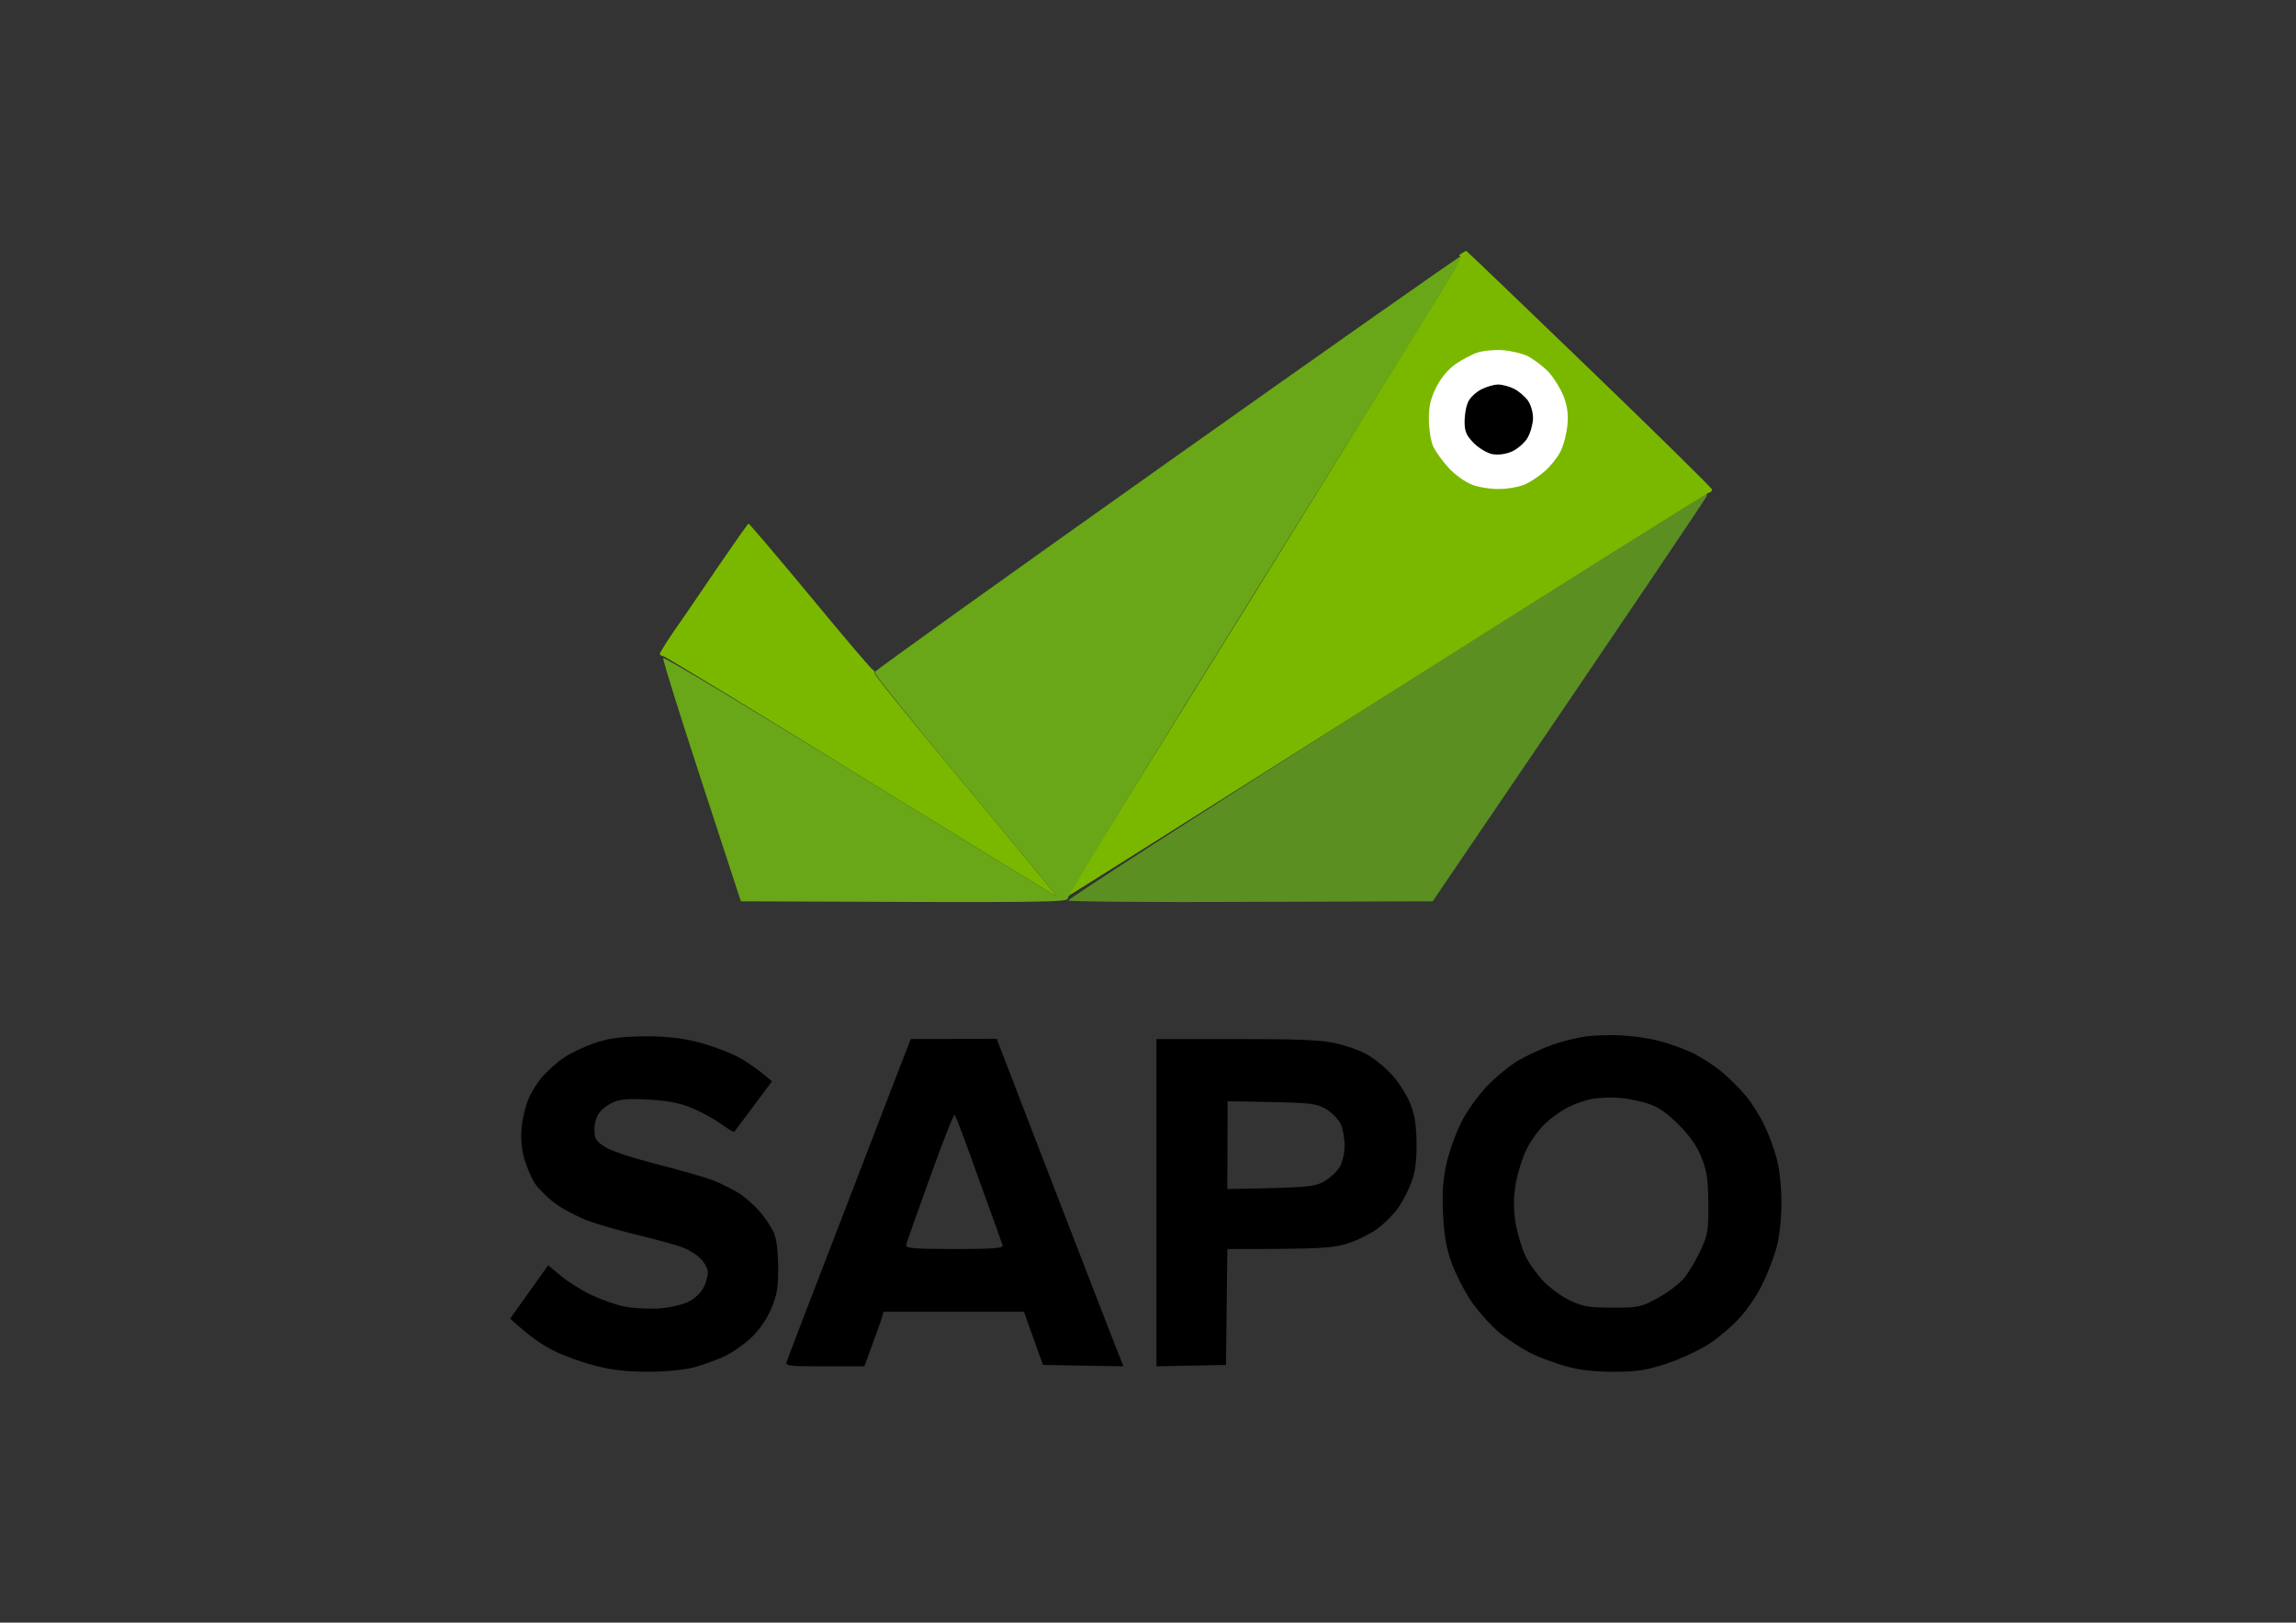
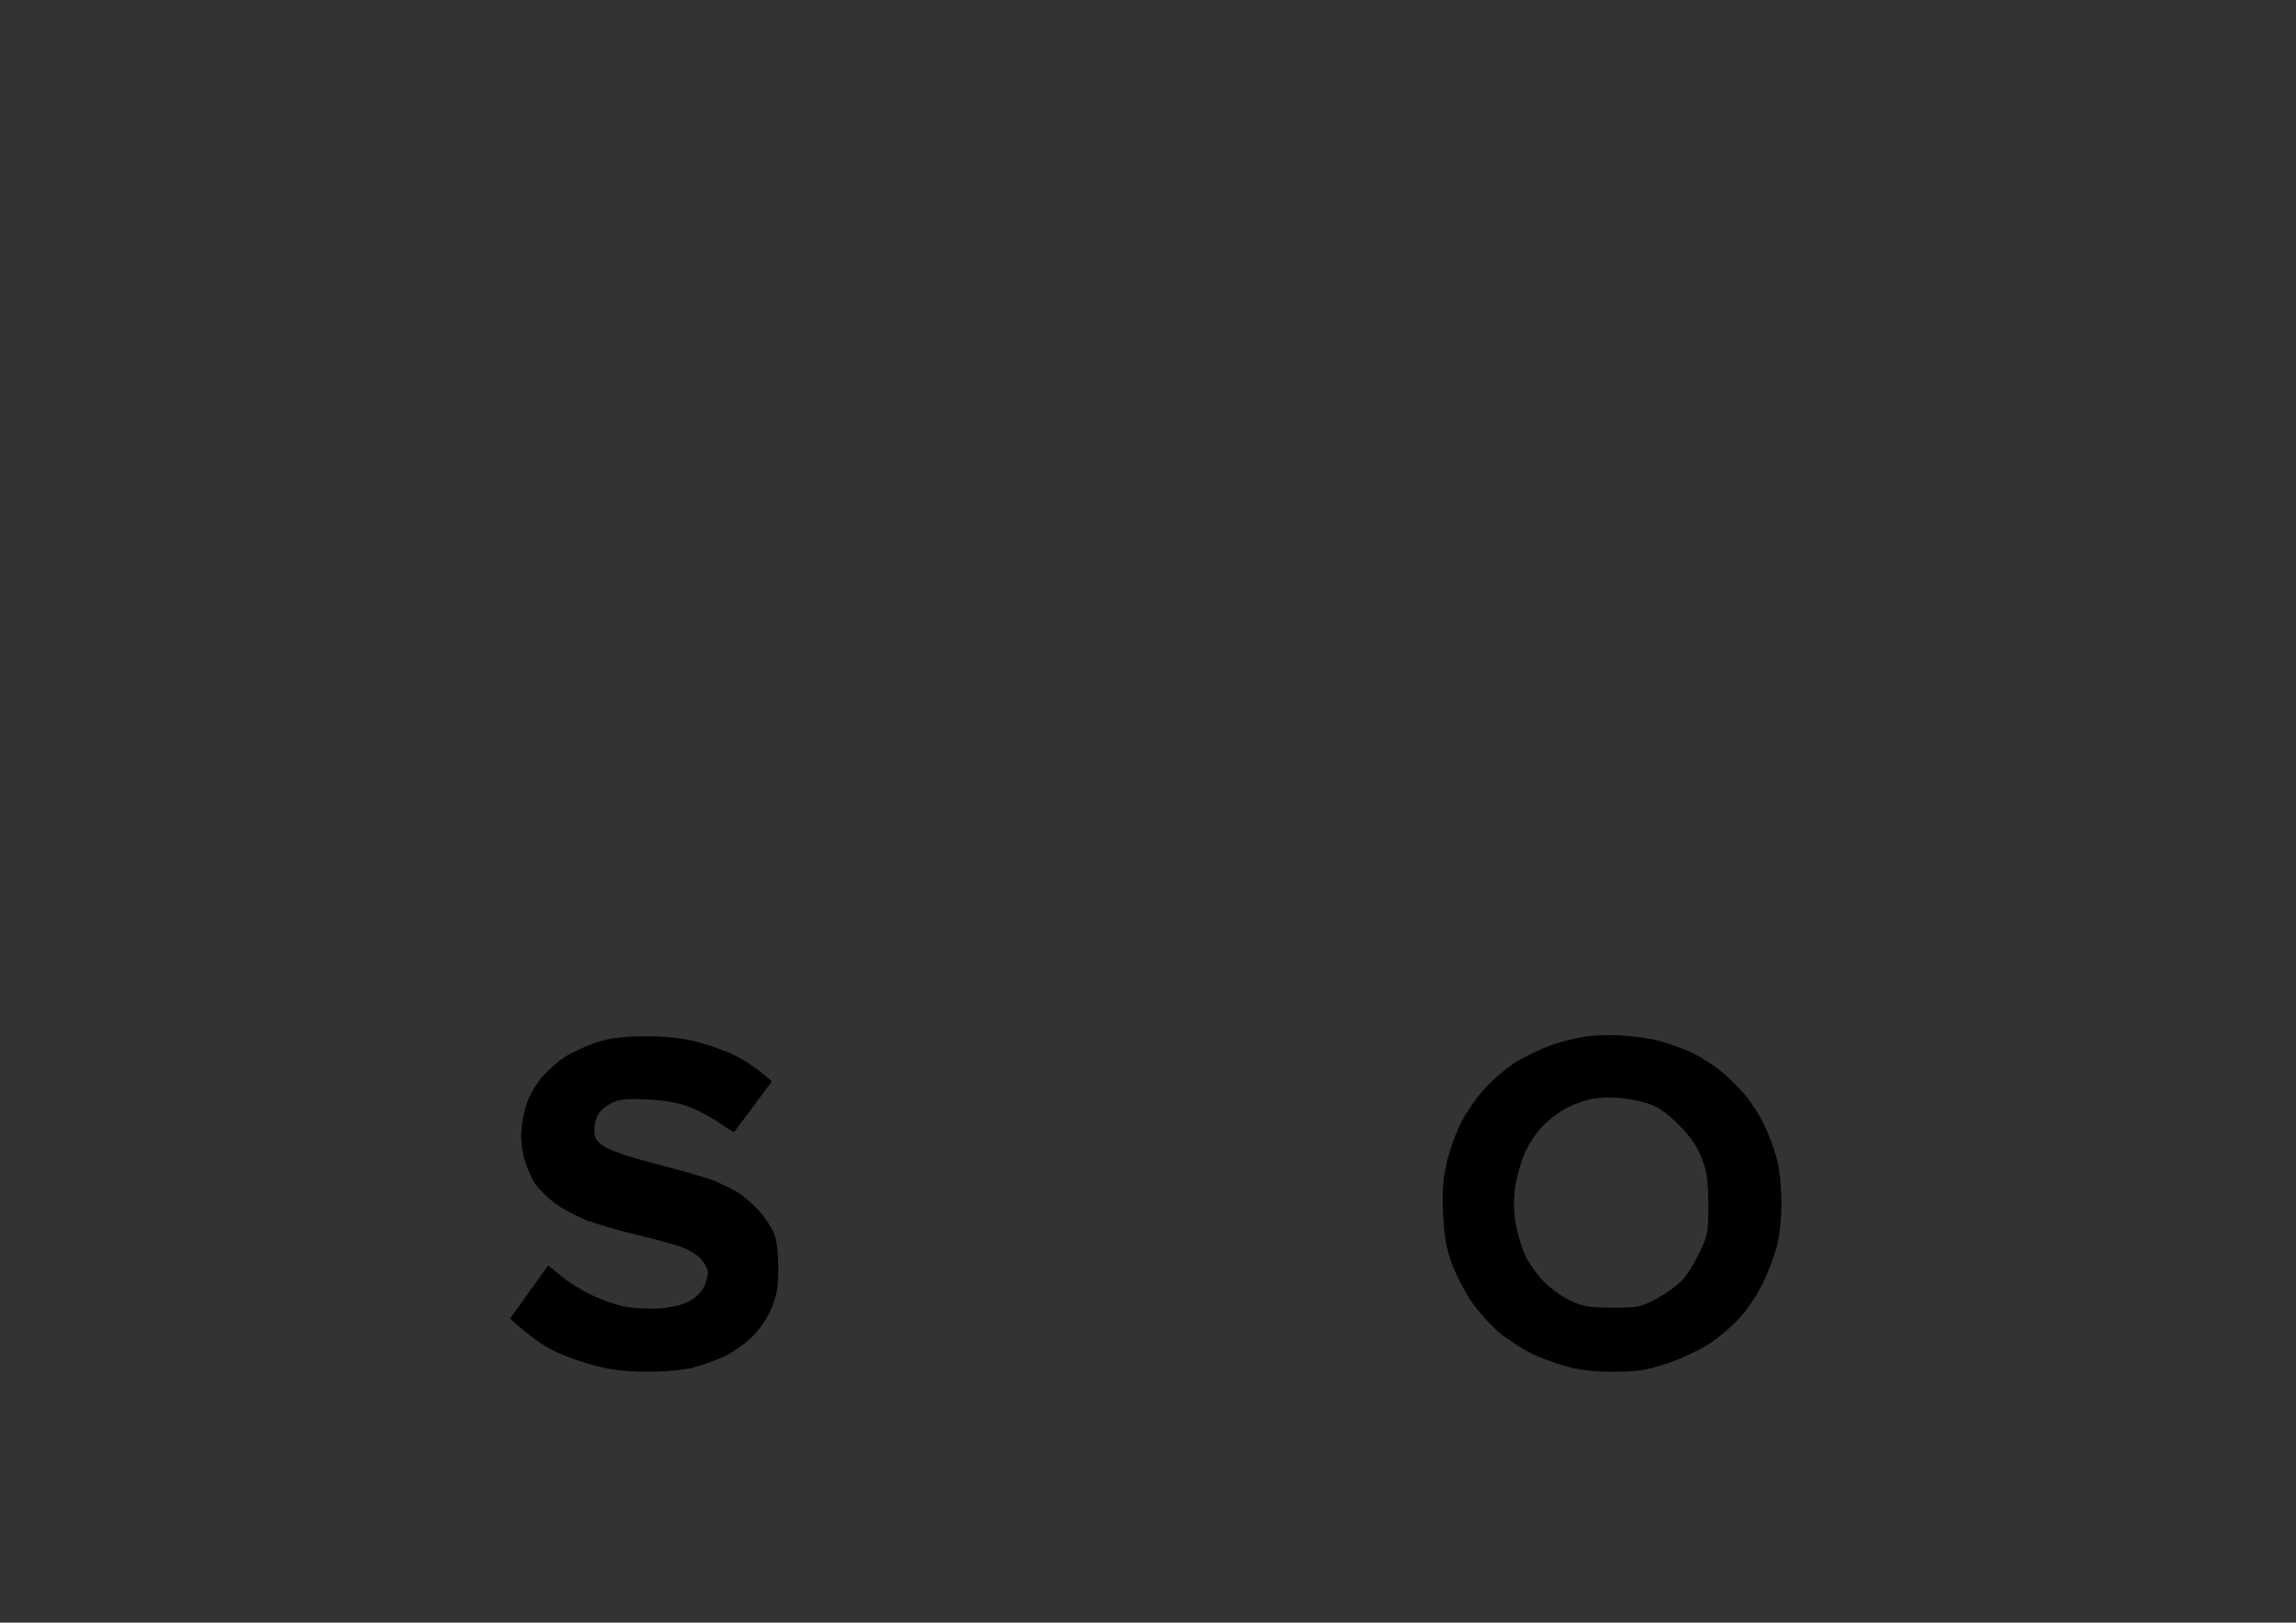
<svg xmlns="http://www.w3.org/2000/svg" version="1.2" viewBox="0 0 842 595" width="842" height="595">
  <rect x="0" y="0" width="842" height="595" fill="#333333" stroke="none" />
  <title>sapo_logo</title>
  <style>
		.s0 { fill: #5b8f22 } 
		.s1 { fill: #000000 } 
		.s2 { fill: #7ab800 } 
		.s3 { fill: #69a618 } 
		.s4 { fill: #ffffff } 
	</style>
  <g id="Background">
-     <path id="Path 0" class="s0" d="m507.8 255.3c-64.2 40.8-116.4 74.5-116 74.9 0.4 0.4 30.6 0.7 67.2 0.5l66.4-0.2c78-114.7 100.6-148.3 100.6-148.8 0-0.4-0.3-0.7-0.8-0.6-0.4 0-53.2 33.4-117.4 74.2z" />
    <path id="Path 1" fill-rule="evenodd" class="s1" d="m595 379.7c4.1 0.2 10.2 1.1 13.5 2 3.3 0.8 8.7 2.8 12 4.3 3.3 1.6 8.3 4.8 11 7.1 2.8 2.3 6.7 6.3 8.8 8.8 2.1 2.5 5.1 7.3 6.7 10.6 1.6 3.3 3.7 8.9 4.6 12.5 1 3.7 1.7 10.5 1.7 16 0 5.7-0.7 12.1-1.7 16-0.9 3.6-3.2 9.6-5.1 13.5-1.8 3.9-5.6 9.5-8.3 12.5-2.7 3-7.8 7.4-11.3 9.7-3.5 2.3-10.6 5.6-15.6 7.3-7.9 2.5-10.8 3-19.6 3-7.1 0-12.4-0.6-17.4-2-4-1.1-9.9-3.3-13.1-4.9-3.1-1.6-8.2-4.9-11.2-7.3-3-2.5-7.6-7.6-10.3-11.4-2.6-3.8-5.9-10.3-7.4-14.4-2-5.6-2.7-10.1-3.1-18-0.4-7.9 0-12.5 1.3-18.5 1-4.4 3.4-11.1 5.4-15 1.9-3.9 6.1-9.7 9.2-13 3.1-3.3 8.3-7.6 11.5-9.5 3.3-1.9 8.7-4.5 12.2-5.7 3.4-1.3 9-2.7 12.5-3.2 3.4-0.5 9.6-0.7 13.7-0.4zm-19.7 26.2c-2.4 1.1-6.2 3.8-8.4 5.9-2.3 2-5.4 6.3-7 9.5-1.6 3.1-3.4 9-4.1 13-0.8 5.4-0.8 8.9 0 14.2 0.7 3.9 2.3 9.3 3.6 12 1.3 2.8 4.4 7 6.8 9.5 2.4 2.4 6.8 5.6 9.8 7 4.7 2.1 6.9 2.5 15.5 2.5 9.5 0 10.3-0.2 16.4-3.5 3.5-1.9 7.7-5.1 9.4-7 1.7-1.9 4.4-6.4 6.1-10 2.9-6.1 3.1-7.2 3.1-17.5-0.1-9.1-0.5-12-2.5-17-1.7-4.3-4.1-7.7-8.4-12.1-4.4-4.4-7.5-6.5-11.1-7.7-2.7-0.9-7.5-1.9-10.5-2.1-3-0.3-7.5-0.1-10 0.3-2.5 0.5-6.4 1.8-8.7 3zm-338.8-25.9c7.9 0 13.3 0.6 19 2 4.4 1.1 10.7 3.4 14 5 3.3 1.6 7.7 4.4 13.6 9.5l-6.7 9c-3.7 5-6.9 9.2-7.1 9.5-0.2 0.3-2.4-1.1-5.1-3-2.6-1.9-7.4-4.5-10.7-5.8-4.3-1.8-8.7-2.6-15.5-3-7-0.4-10.4-0.2-12.9 0.9-1.9 0.8-4.3 2.5-5.3 3.9-1.1 1.4-1.9 4.1-1.8 6.3 0 3.2 0.5 4.1 3.8 6.2 2.2 1.5 9.8 4 19.2 6.4 8.5 2.2 17.9 4.9 20.8 6 2.8 1.2 6.9 3.2 9 4.5 2 1.2 5.4 4.2 7.5 6.5 2 2.2 4.4 5.8 5.4 7.9 1.1 2.5 1.6 6.6 1.7 12.7 0 7.3-0.4 10.1-2.4 15-1.5 3.7-4.2 7.7-7 10.5-2.5 2.5-7 5.7-10 7.2-3 1.4-8.2 3.3-11.5 4.2-3.6 0.9-10.2 1.6-16.7 1.6-7.6 0-13.2-0.6-19-2.1-4.6-1.1-11.4-3.5-15.3-5.4-3.8-1.8-9.1-5.2-16.4-12l13.9-19.5 4.8 3.9c2.6 2.2 7.6 5.3 11.2 7 3.6 1.7 9 3.6 12 4.2 3 0.6 8.7 0.9 12.5 0.7 4.2-0.3 8.6-1.3 11-2.5 2.6-1.3 4.6-3.3 5.8-5.7 0.9-2 1.5-4.6 1.2-5.8-0.3-1.3-1.5-3.3-2.8-4.5-1.2-1.2-3.9-2.9-5.9-3.7-2.1-0.9-9.3-2.9-16-4.5-6.8-1.6-15.4-4.1-19.3-5.5-3.8-1.5-9.2-4.3-12-6.4-2.7-2-6-5.3-7.3-7.2-1.3-1.9-3-6-3.9-9-1-3.7-1.4-7.5-1-11.5 0.3-3.3 1.4-8 2.5-10.5 1-2.5 3.4-6.3 5.3-8.4 1.9-2.1 5.4-5.3 7.9-6.9 2.5-1.7 7.7-4.1 11.5-5.4 5.4-1.7 9.4-2.2 18-2.3z" />
-     <path id="Path 2" class="s2" d="m536 92.9c-0.9 0.5-1.1 1-0.4 1.2 0.6 0.2-31.7 53-71.7 117.4-40 64.4-72.7 117.1-72.6 117.3 0.1 0.1 52.8-33.1 117.2-73.9 64.4-40.8 117.6-74.3 118.3-74.3 0.7-0.1 1.1-0.6 1-1.2-0.2-0.6-20.4-20.5-45.1-44.3-24.6-23.7-44.8-43.1-45-43.1-0.1 0-0.9 0.4-1.7 0.9zm-272.6 114.8c-5.9 8.7-13.1 19.3-16.1 23.5-2.9 4.3-5.3 8.1-5.3 8.5 0 0.5 0.6 0.9 1.3 0.9 0.6 0.1 33.4 20 72.7 44.3 39.3 24.2 71.6 44 71.6 43.9 0.1-0.2-15.1-18.5-33.6-40.8-18.6-22.3-33.6-40.8-33.4-41.3 0.2-0.4 0-0.8-0.4-1-0.5-0.1-10.8-12.2-23-27-12.2-14.7-22.4-26.7-22.7-26.7-0.2 0-5.2 7.1-11.1 15.7z" />
-     <path id="Path 3" class="s3" d="m427.8 169.8c-58.7 41.6-106.9 76.1-107.1 76.7-0.2 0.5 14.7 19.2 33.3 41.5 18.5 22.3 33.7 40.6 33.6 40.8 0 0.1-32.5-19.8-72.1-44.2-39.6-24.4-72.1-43.9-72.3-43.3-0.2 0.7 6.2 21 14.1 45.2l14.4 44c116.5 0.5 119.8 0.4 119.9-1.2 0-1 30.4-50.6 67.5-110.3 37.2-59.7 69.8-112.2 72.5-116.8 2.7-4.5 4.5-8.2 3.9-8.1-0.5 0-49 34.1-107.7 75.7z" />
-     <path id="Path 4" class="s4" d="m541.8 129.3c-2 0.6-5.6 2.6-8 4.2-2.8 2-5.3 5-7.1 8.5-2.1 4.3-2.7 6.9-2.7 11.7 0 3.5 0.7 7.9 1.5 9.8 0.8 1.9 3.4 5.5 5.8 8.1 2.4 2.6 6.1 5.2 8.7 6.2 2.5 0.9 7 1.6 10 1.5 3 0 7.2-0.8 9.3-1.7 2-0.9 5.3-3.1 7.3-4.9 2-1.7 4.6-5 5.7-7.2 1.1-2.2 2.2-6.5 2.5-9.5 0.4-4 0-6.9-1.3-10.5-1.1-2.8-3.5-6.7-5.4-8.9-2-2.1-5.4-4.7-7.6-5.9-2.2-1.1-6.5-2.1-9.5-2.3-3-0.2-7.2 0.2-9.2 0.9z" />
-     <path id="Path 5" fill-rule="evenodd" class="s1" d="m334 381l31.5-0.1 21.9 56.8c12.1 31.2 22.5 58.3 24.6 63.3l-29.5-0.5-7-19.5h-51.5l-0.6 2.3c-0.4 1.2-2 5.7-6.4 17.7h-14.5c-13.4 0-14.5-0.1-14-1.7 0.3-1 10.2-26.8 22-57.3 11.7-30.5 21.8-56.7 22.4-58.2zm-1.7 75.6c-0.2 1.1 3.1 1.4 17.8 1.4 13.9 0 17.9-0.3 17.6-1.3-0.2-0.7-4.1-11.6-8.7-24.2-4.5-12.7-8.5-23.4-8.9-23.7-0.3-0.4-4.4 9.9-9 22.8-4.7 13-8.7 24.2-8.8 25zm91.8-75.6h29.2c22.3 0 30.9 0.3 36.3 1.5 3.8 0.8 9.2 2.7 11.8 4.2 2.7 1.5 6.9 5 9.4 7.8 2.4 2.7 5.3 7.4 6.5 10.5 1.6 4 2.1 7.8 2.2 14.5 0 6.5-0.5 10.3-1.9 14-1 2.7-3.1 6.9-4.7 9.2-1.6 2.3-5 5.8-7.6 7.7-2.6 2-7.7 4.5-11.2 5.6-5.6 1.7-9.2 2-44 2l-0.5 42.5-25.5 0.5zm26 55c30-0.5 31.8-0.8 35.5-2.8 2.2-1.3 4.7-3.6 5.7-5.3 1-1.7 1.8-5 1.8-7.9 0-2.8-0.7-6.4-1.5-8-0.9-1.7-3.2-4.1-5.3-5.3-3.4-2-5.3-2.3-19.9-2.6l-16.2-0.3zm99.3-295c1.5 0 4.1 0.7 5.7 1.5 1.7 0.8 3.9 2.7 5.1 4.2 1.2 1.7 2 4.3 2 6.8-0.1 2.2-1 5.4-2.1 7.2-1.1 1.8-3.7 4-5.7 4.9-2.5 1-4.9 1.3-7.3 0.9-2-0.5-4.8-2.2-6.7-4.1-2.7-2.8-3.3-4.2-3.3-7.9 0-2.5 0.6-5.8 1.4-7.3 0.7-1.5 2.9-3.5 4.7-4.4 1.9-1 4.7-1.8 6.2-1.8z" />
  </g>
</svg>